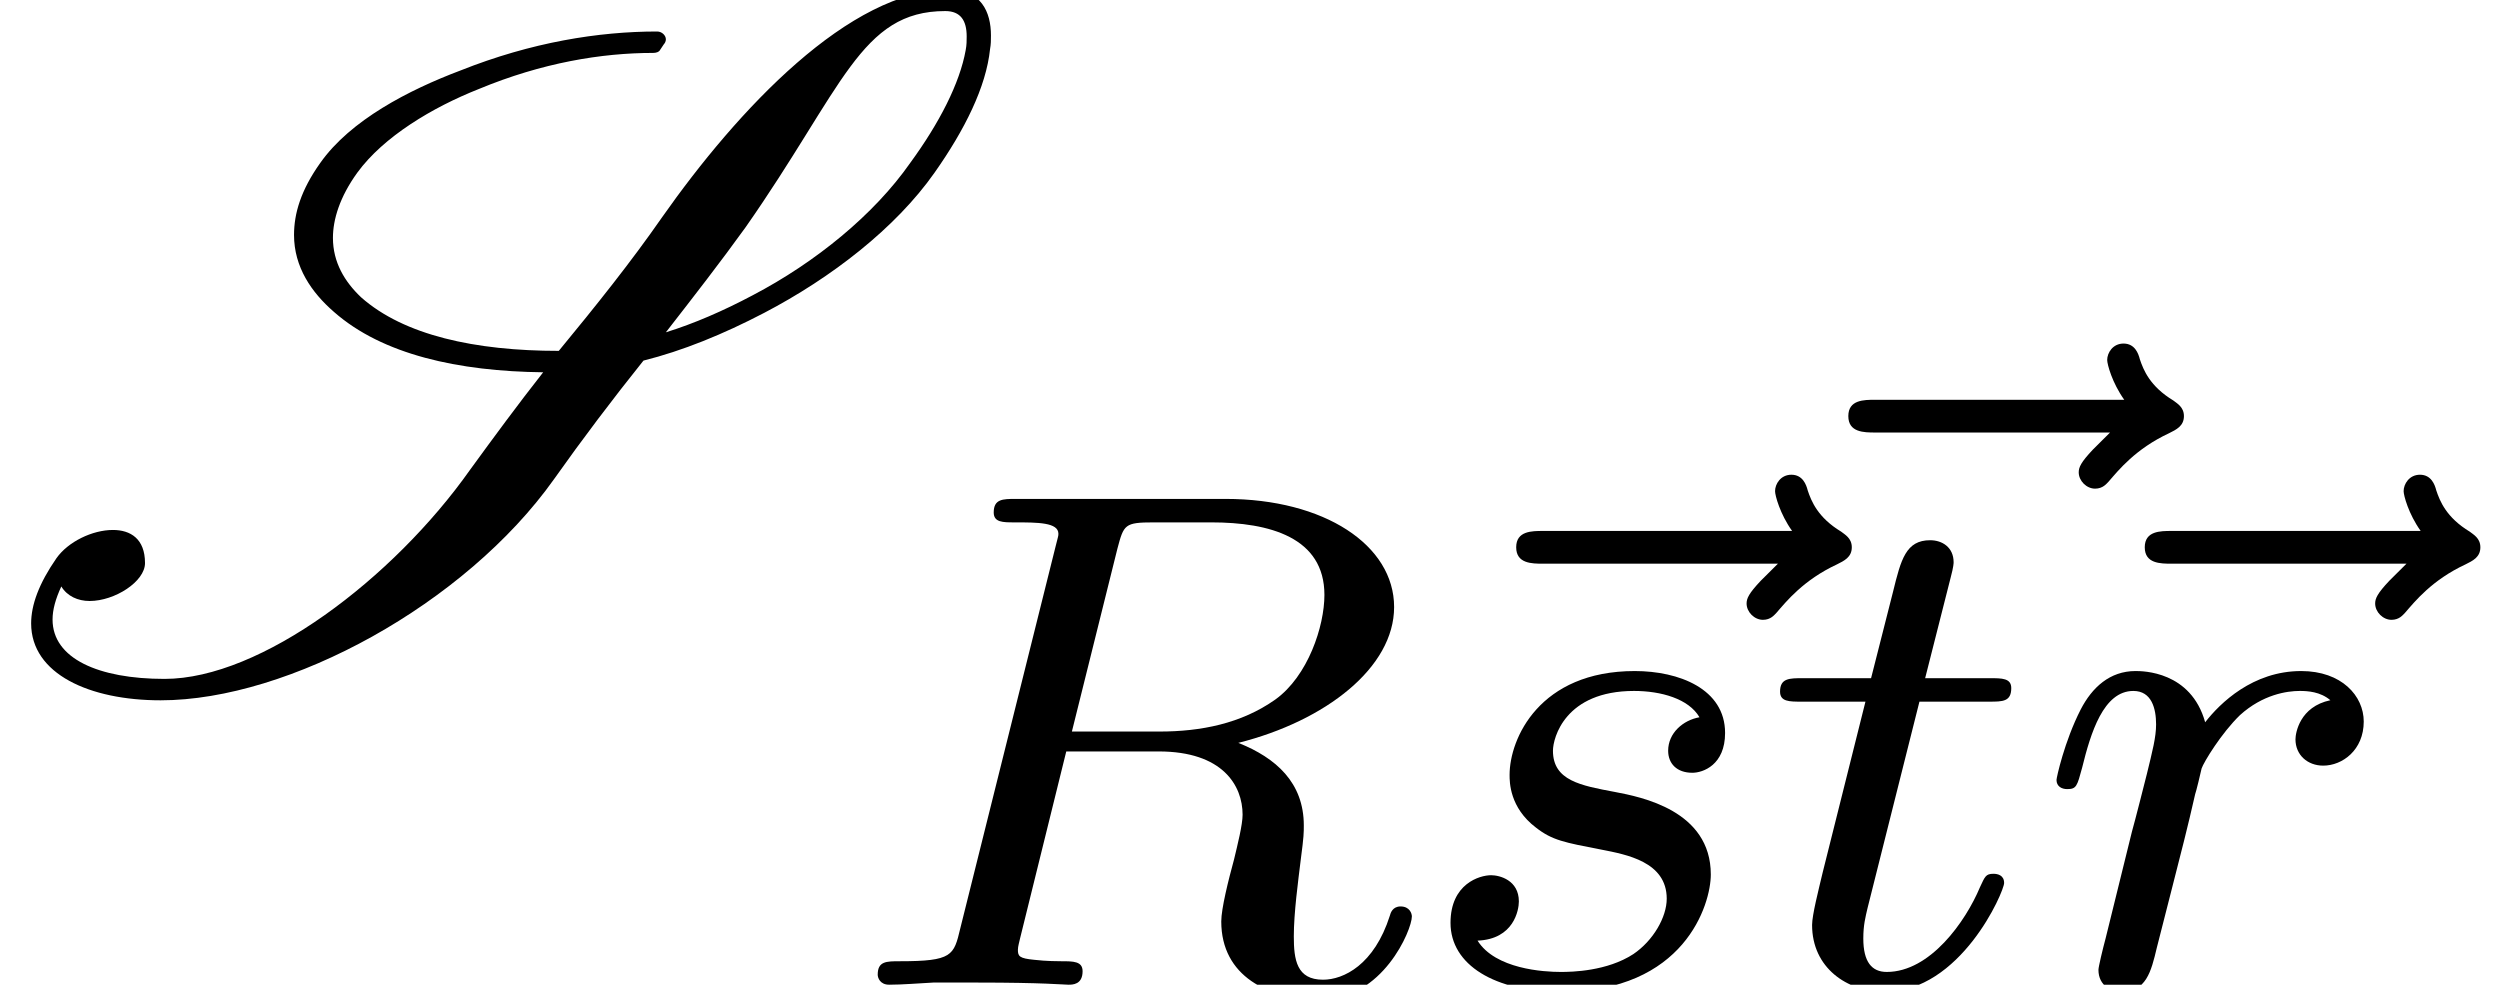
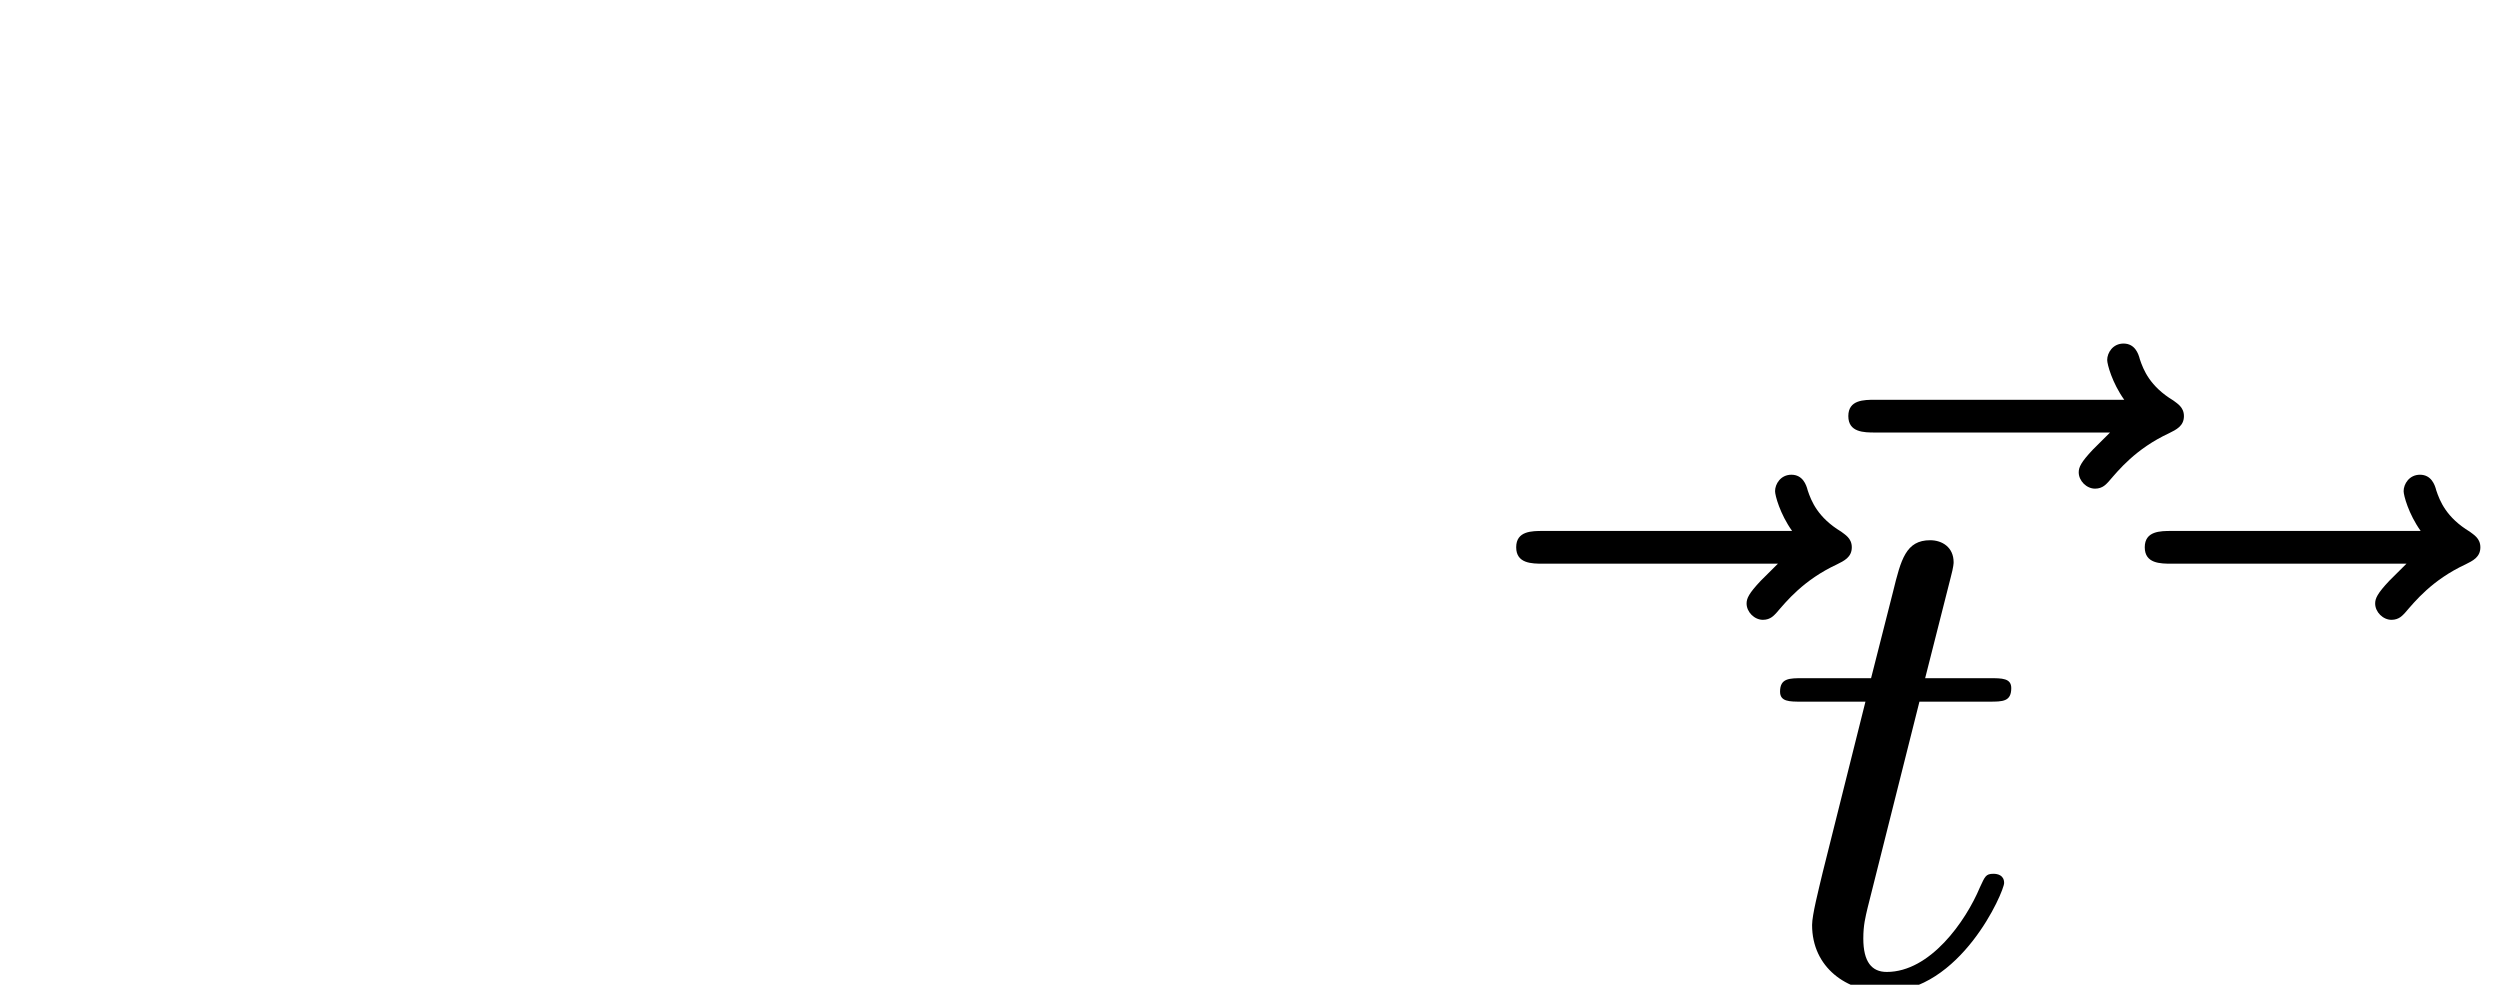
<svg xmlns="http://www.w3.org/2000/svg" xmlns:xlink="http://www.w3.org/1999/xlink" height="11.035pt" version="1.1" viewBox="70.735 61.134 28.016 11.035" width="28.016pt">
  <defs>
-     <path d="M7.364 -7.255C6.709 -7.255 5.956 -7.135 5.16 -6.818C4.582 -6.6 3.927 -6.262 3.589 -5.782C3.371 -5.476 3.295 -5.215 3.295 -4.975C3.295 -4.615 3.491 -4.331 3.742 -4.113C4.287 -3.633 5.138 -3.447 6.087 -3.436C5.804 -3.076 5.531 -2.705 5.269 -2.345C4.407 -1.124 2.924 0 1.844 0C1.102 0 0.589 -0.229 0.589 -0.665C0.589 -0.775 0.622 -0.895 0.687 -1.036C0.753 -0.927 0.873 -0.873 1.004 -0.873C1.287 -0.873 1.625 -1.091 1.625 -1.298C1.625 -1.571 1.462 -1.669 1.265 -1.669C1.036 -1.669 0.764 -1.538 0.633 -1.353C0.436 -1.069 0.349 -0.829 0.349 -0.622C0.349 -0.055 1.004 0.24 1.8 0.24C3.24 0.24 5.215 -0.84 6.207 -2.236C6.524 -2.684 6.862 -3.131 7.211 -3.567C7.647 -3.676 8.105 -3.862 8.564 -4.102C9.316 -4.495 10.036 -5.051 10.473 -5.673C10.811 -6.153 11.051 -6.633 11.095 -7.058C11.105 -7.113 11.105 -7.156 11.105 -7.211C11.105 -7.473 10.996 -7.724 10.636 -7.724C9.524 -7.724 8.269 -6.382 7.418 -5.171C7.069 -4.669 6.676 -4.178 6.262 -3.676C5.324 -3.676 4.527 -3.851 4.047 -4.276C3.862 -4.451 3.731 -4.669 3.731 -4.942C3.731 -5.149 3.807 -5.4 4.004 -5.673C4.298 -6.076 4.844 -6.404 5.367 -6.611C6.076 -6.905 6.742 -7.015 7.32 -7.015C7.353 -7.015 7.385 -7.025 7.396 -7.047L7.44 -7.113C7.451 -7.124 7.462 -7.145 7.462 -7.167C7.462 -7.211 7.418 -7.255 7.364 -7.255ZM10.593 -7.484C10.767 -7.484 10.833 -7.375 10.833 -7.2C10.833 -7.156 10.833 -7.102 10.822 -7.047C10.756 -6.676 10.527 -6.229 10.2 -5.782C9.796 -5.204 9.142 -4.669 8.433 -4.298C8.105 -4.124 7.778 -3.982 7.462 -3.884C7.767 -4.276 8.073 -4.669 8.356 -5.062C9.447 -6.622 9.644 -7.484 10.593 -7.484Z" id="g0-83" />
-     <path d="M3.092 -4.886C3.164 -5.157 3.172 -5.181 3.499 -5.181H4.144C4.798 -5.181 5.412 -5.013 5.412 -4.368C5.412 -4.017 5.228 -3.459 4.862 -3.196C4.479 -2.925 4.025 -2.837 3.563 -2.837H2.582L3.092 -4.886ZM4.447 -2.71C5.428 -2.957 6.193 -3.555 6.193 -4.232C6.193 -4.926 5.412 -5.444 4.304 -5.444H1.953C1.809 -5.444 1.706 -5.444 1.706 -5.292C1.706 -5.181 1.809 -5.181 1.937 -5.181C2.2 -5.181 2.431 -5.181 2.431 -5.053C2.431 -5.021 2.423 -5.013 2.399 -4.91L1.331 -0.63C1.259 -0.327 1.243 -0.263 0.654 -0.263C0.502 -0.263 0.406 -0.263 0.406 -0.112C0.406 -0.08 0.43 0 0.534 0C0.685 0 0.869 -0.016 1.028 -0.024H1.522C2.264 -0.024 2.495 0 2.542 0S2.702 0 2.702 -0.151C2.702 -0.263 2.598 -0.263 2.463 -0.263C2.439 -0.263 2.295 -0.263 2.16 -0.279C1.993 -0.295 1.977 -0.319 1.977 -0.391C1.977 -0.43 1.993 -0.478 2.001 -0.518L2.519 -2.614H3.555C4.272 -2.614 4.495 -2.232 4.495 -1.905C4.495 -1.793 4.439 -1.57 4.399 -1.403C4.336 -1.172 4.256 -0.853 4.256 -0.709C4.256 -0.096 4.782 0.167 5.372 0.167C6.065 0.167 6.392 -0.614 6.392 -0.765C6.392 -0.797 6.368 -0.877 6.265 -0.877C6.177 -0.877 6.153 -0.805 6.145 -0.773C5.97 -0.223 5.627 -0.056 5.396 -0.056C5.101 -0.056 5.069 -0.279 5.069 -0.542S5.117 -1.156 5.149 -1.419C5.181 -1.658 5.181 -1.706 5.181 -1.785C5.181 -2.264 4.87 -2.542 4.447 -2.71Z" id="g1-82" />
-     <path d="M1.538 -1.1C1.626 -1.443 1.714 -1.785 1.793 -2.136C1.801 -2.152 1.857 -2.383 1.865 -2.423C1.889 -2.495 2.088 -2.821 2.295 -3.021C2.55 -3.252 2.821 -3.292 2.965 -3.292C3.053 -3.292 3.196 -3.284 3.308 -3.188C2.965 -3.116 2.917 -2.821 2.917 -2.75C2.917 -2.574 3.053 -2.455 3.228 -2.455C3.443 -2.455 3.682 -2.63 3.682 -2.949C3.682 -3.236 3.435 -3.515 2.981 -3.515C2.439 -3.515 2.072 -3.156 1.905 -2.941C1.745 -3.515 1.203 -3.515 1.124 -3.515C0.837 -3.515 0.638 -3.332 0.51 -3.084C0.327 -2.726 0.239 -2.319 0.239 -2.295C0.239 -2.224 0.295 -2.192 0.359 -2.192C0.462 -2.192 0.47 -2.224 0.526 -2.431C0.622 -2.821 0.765 -3.292 1.1 -3.292C1.307 -3.292 1.355 -3.092 1.355 -2.917C1.355 -2.774 1.315 -2.622 1.251 -2.359C1.235 -2.295 1.116 -1.825 1.084 -1.714L0.789 -0.518C0.757 -0.399 0.709 -0.199 0.709 -0.167C0.709 0.016 0.861 0.08 0.964 0.08C1.243 0.08 1.299 -0.143 1.363 -0.414L1.538 -1.1Z" id="g1-114" />
-     <path d="M3.212 -2.997C3.029 -2.965 2.861 -2.821 2.861 -2.622C2.861 -2.479 2.957 -2.375 3.132 -2.375C3.252 -2.375 3.499 -2.463 3.499 -2.821C3.499 -3.316 2.981 -3.515 2.487 -3.515C1.419 -3.515 1.084 -2.758 1.084 -2.351C1.084 -2.271 1.084 -1.985 1.379 -1.761C1.562 -1.618 1.698 -1.594 2.112 -1.514C2.391 -1.459 2.845 -1.379 2.845 -0.964C2.845 -0.757 2.694 -0.494 2.471 -0.343C2.176 -0.151 1.785 -0.143 1.658 -0.143C1.466 -0.143 0.925 -0.175 0.725 -0.494C1.132 -0.51 1.188 -0.837 1.188 -0.933C1.188 -1.172 0.972 -1.227 0.877 -1.227C0.749 -1.227 0.422 -1.132 0.422 -0.693C0.422 -0.223 0.917 0.08 1.658 0.08C3.045 0.08 3.339 -0.901 3.339 -1.235C3.339 -1.953 2.558 -2.104 2.264 -2.16C1.881 -2.232 1.57 -2.287 1.57 -2.622C1.57 -2.766 1.706 -3.292 2.479 -3.292C2.782 -3.292 3.092 -3.204 3.212 -2.997Z" id="g1-115" />
    <path d="M1.761 -3.172H2.542C2.694 -3.172 2.79 -3.172 2.79 -3.324C2.79 -3.435 2.686 -3.435 2.55 -3.435H1.825L2.112 -4.567C2.144 -4.686 2.144 -4.726 2.144 -4.734C2.144 -4.902 2.016 -4.981 1.881 -4.981C1.61 -4.981 1.554 -4.766 1.466 -4.407L1.219 -3.435H0.454C0.303 -3.435 0.199 -3.435 0.199 -3.284C0.199 -3.172 0.303 -3.172 0.438 -3.172H1.156L0.677 -1.259C0.63 -1.06 0.558 -0.781 0.558 -0.669C0.558 -0.191 0.948 0.08 1.371 0.08C2.224 0.08 2.71 -1.044 2.71 -1.14C2.71 -1.227 2.638 -1.243 2.59 -1.243C2.503 -1.243 2.495 -1.211 2.439 -1.092C2.279 -0.709 1.881 -0.143 1.395 -0.143C1.227 -0.143 1.132 -0.255 1.132 -0.518C1.132 -0.669 1.156 -0.757 1.18 -0.861L1.761 -3.172Z" id="g1-116" />
    <path d="M4.392 -4.718L4.2 -4.527C4.065 -4.384 4.041 -4.328 4.041 -4.272C4.041 -4.176 4.129 -4.089 4.224 -4.089C4.312 -4.089 4.352 -4.144 4.376 -4.168C4.487 -4.296 4.678 -4.535 5.053 -4.71C5.133 -4.75 5.22 -4.79 5.22 -4.902C5.22 -5.005 5.141 -5.045 5.101 -5.077C4.838 -5.236 4.766 -5.42 4.726 -5.539C4.71 -5.603 4.67 -5.715 4.543 -5.715C4.423 -5.715 4.36 -5.611 4.36 -5.531C4.36 -5.483 4.415 -5.276 4.551 -5.085H1.761C1.634 -5.085 1.459 -5.085 1.459 -4.902S1.634 -4.718 1.761 -4.718H4.392Z" id="g1-126" />
  </defs>
  <g id="page1">
    <use x="70.735" xlink:href="#g0-83" y="68.742" />
    <use x="80.165" xlink:href="#g1-82" y="72.169" />
    <use x="86.267" xlink:href="#g1-126" y="72.169" />
    <use x="86.568" xlink:href="#g1-115" y="72.169" />
    <use x="89.989" xlink:href="#g1-126" y="70.699" />
    <use x="90.484" xlink:href="#g1-116" y="72.169" />
    <use x="93.311" xlink:href="#g1-126" y="72.169" />
    <use x="93.542" xlink:href="#g1-114" y="72.169" />
  </g>
</svg>